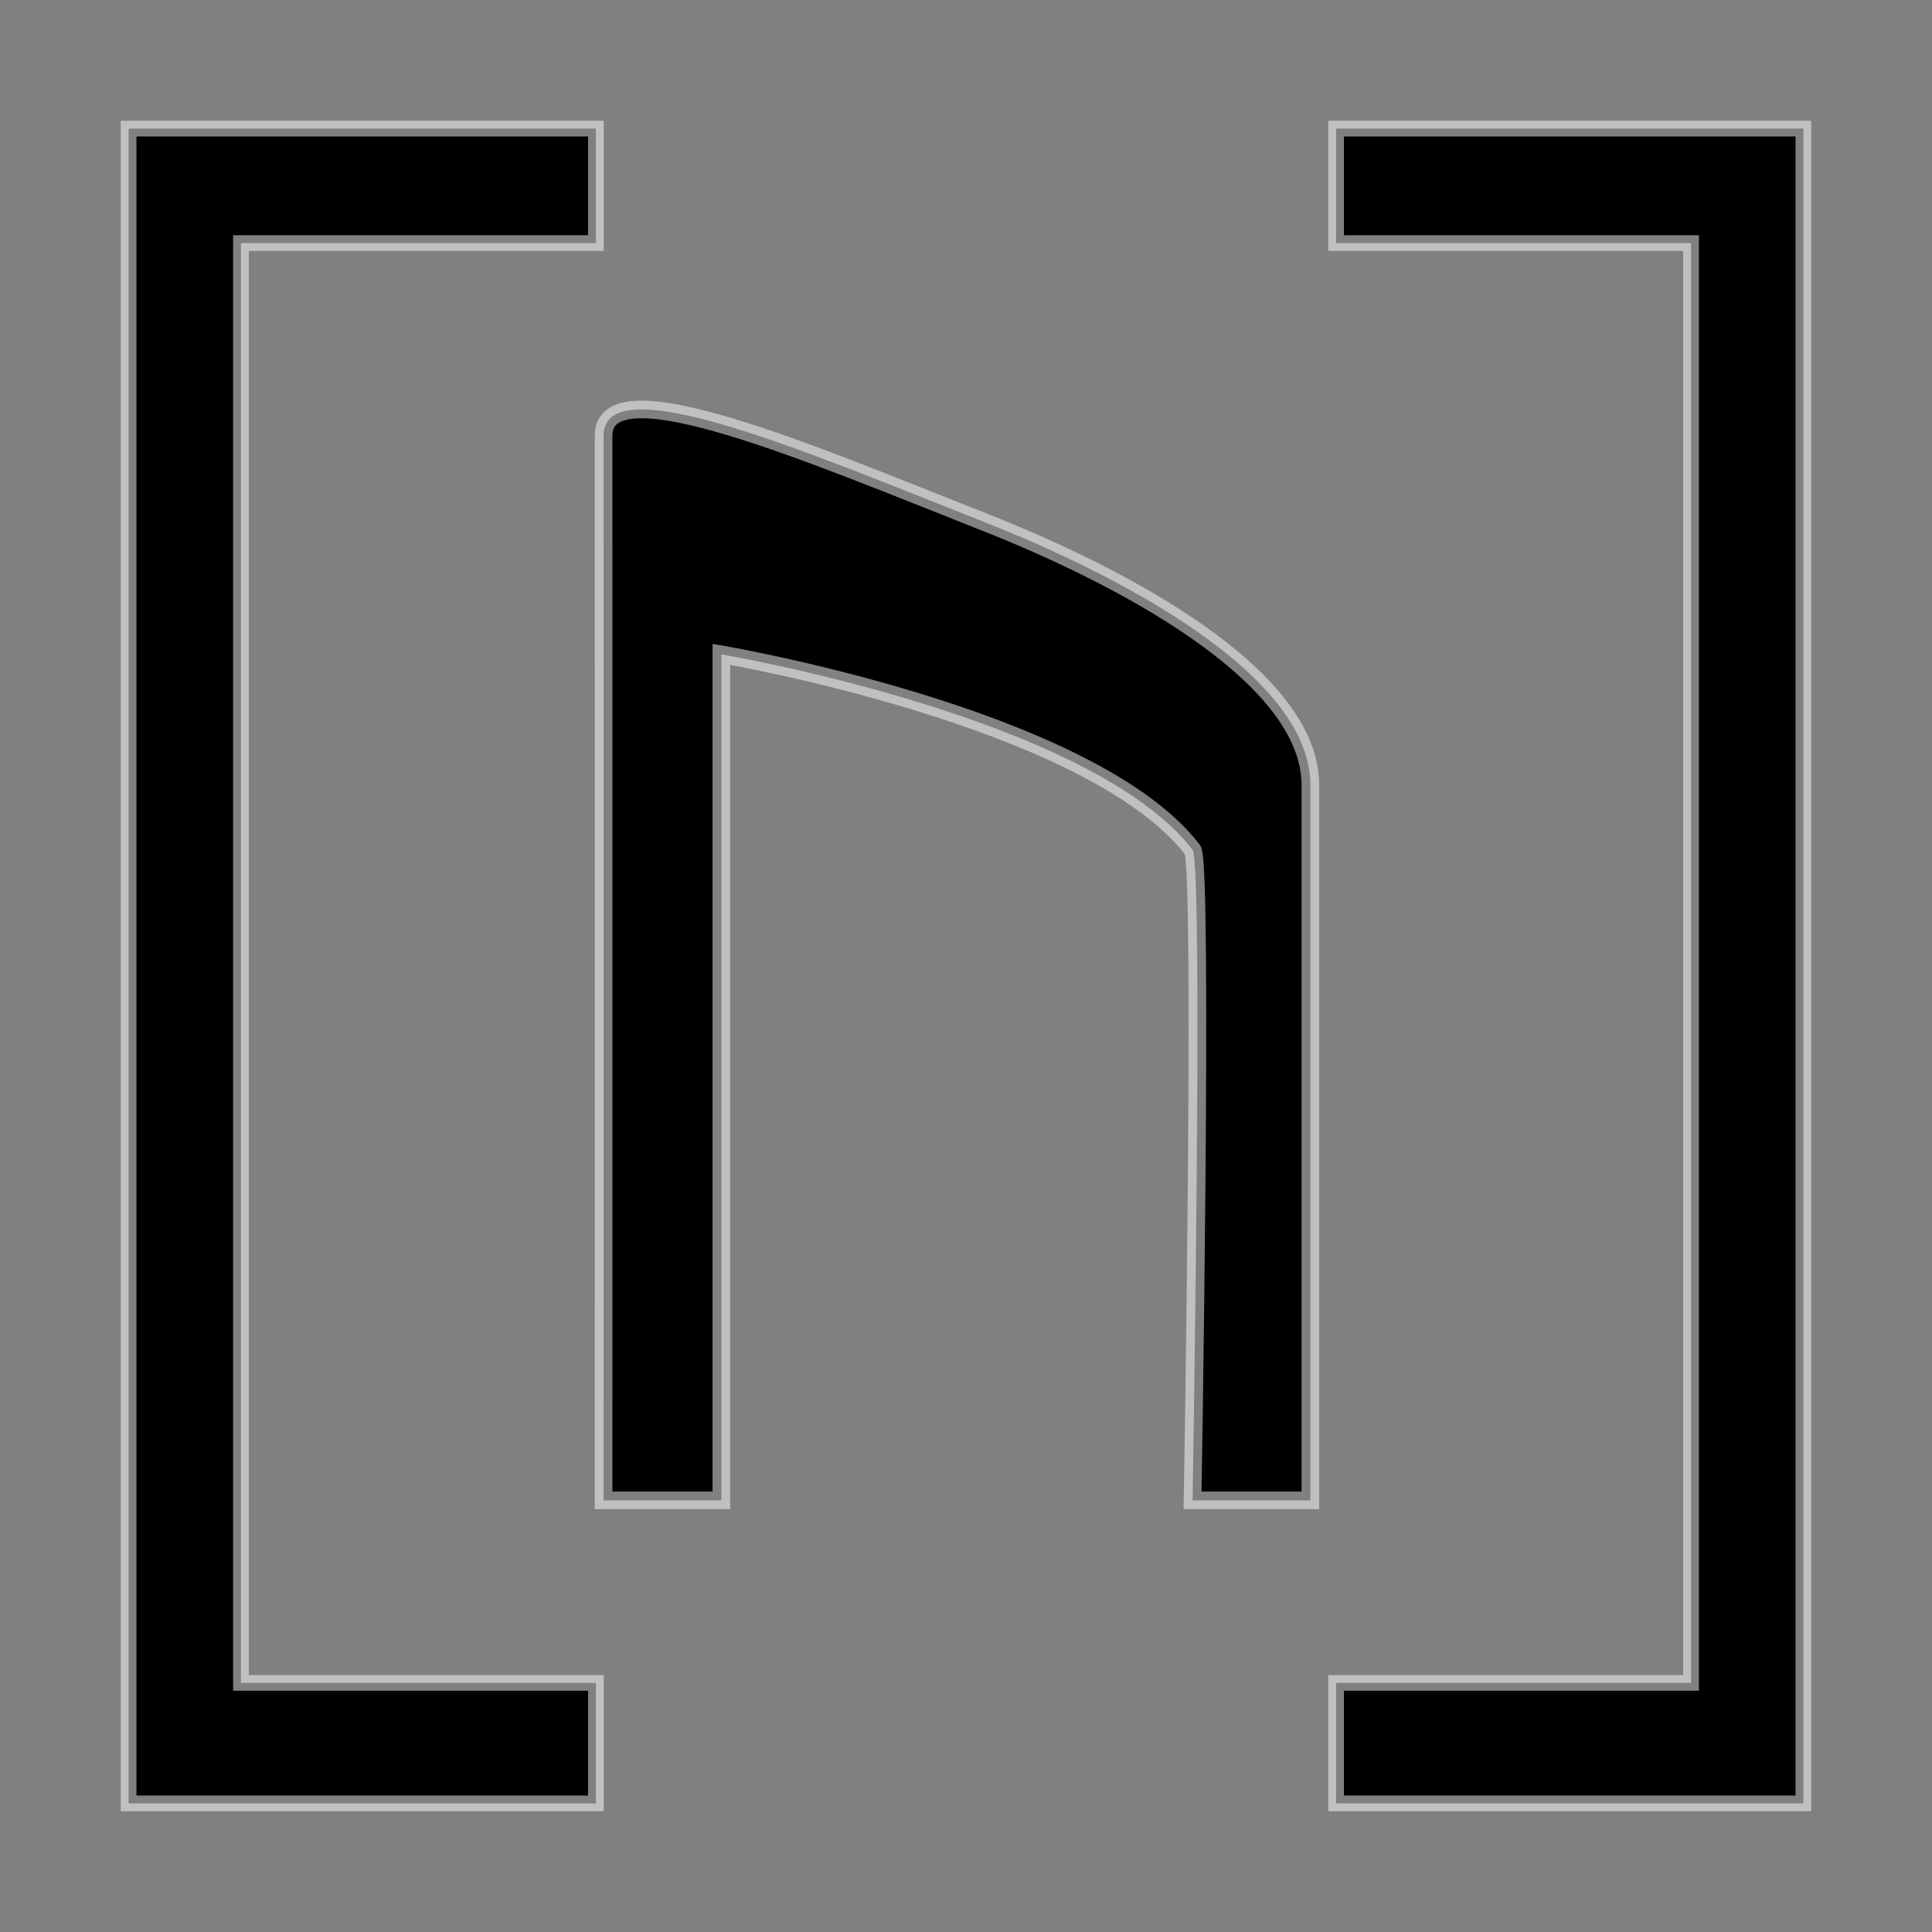
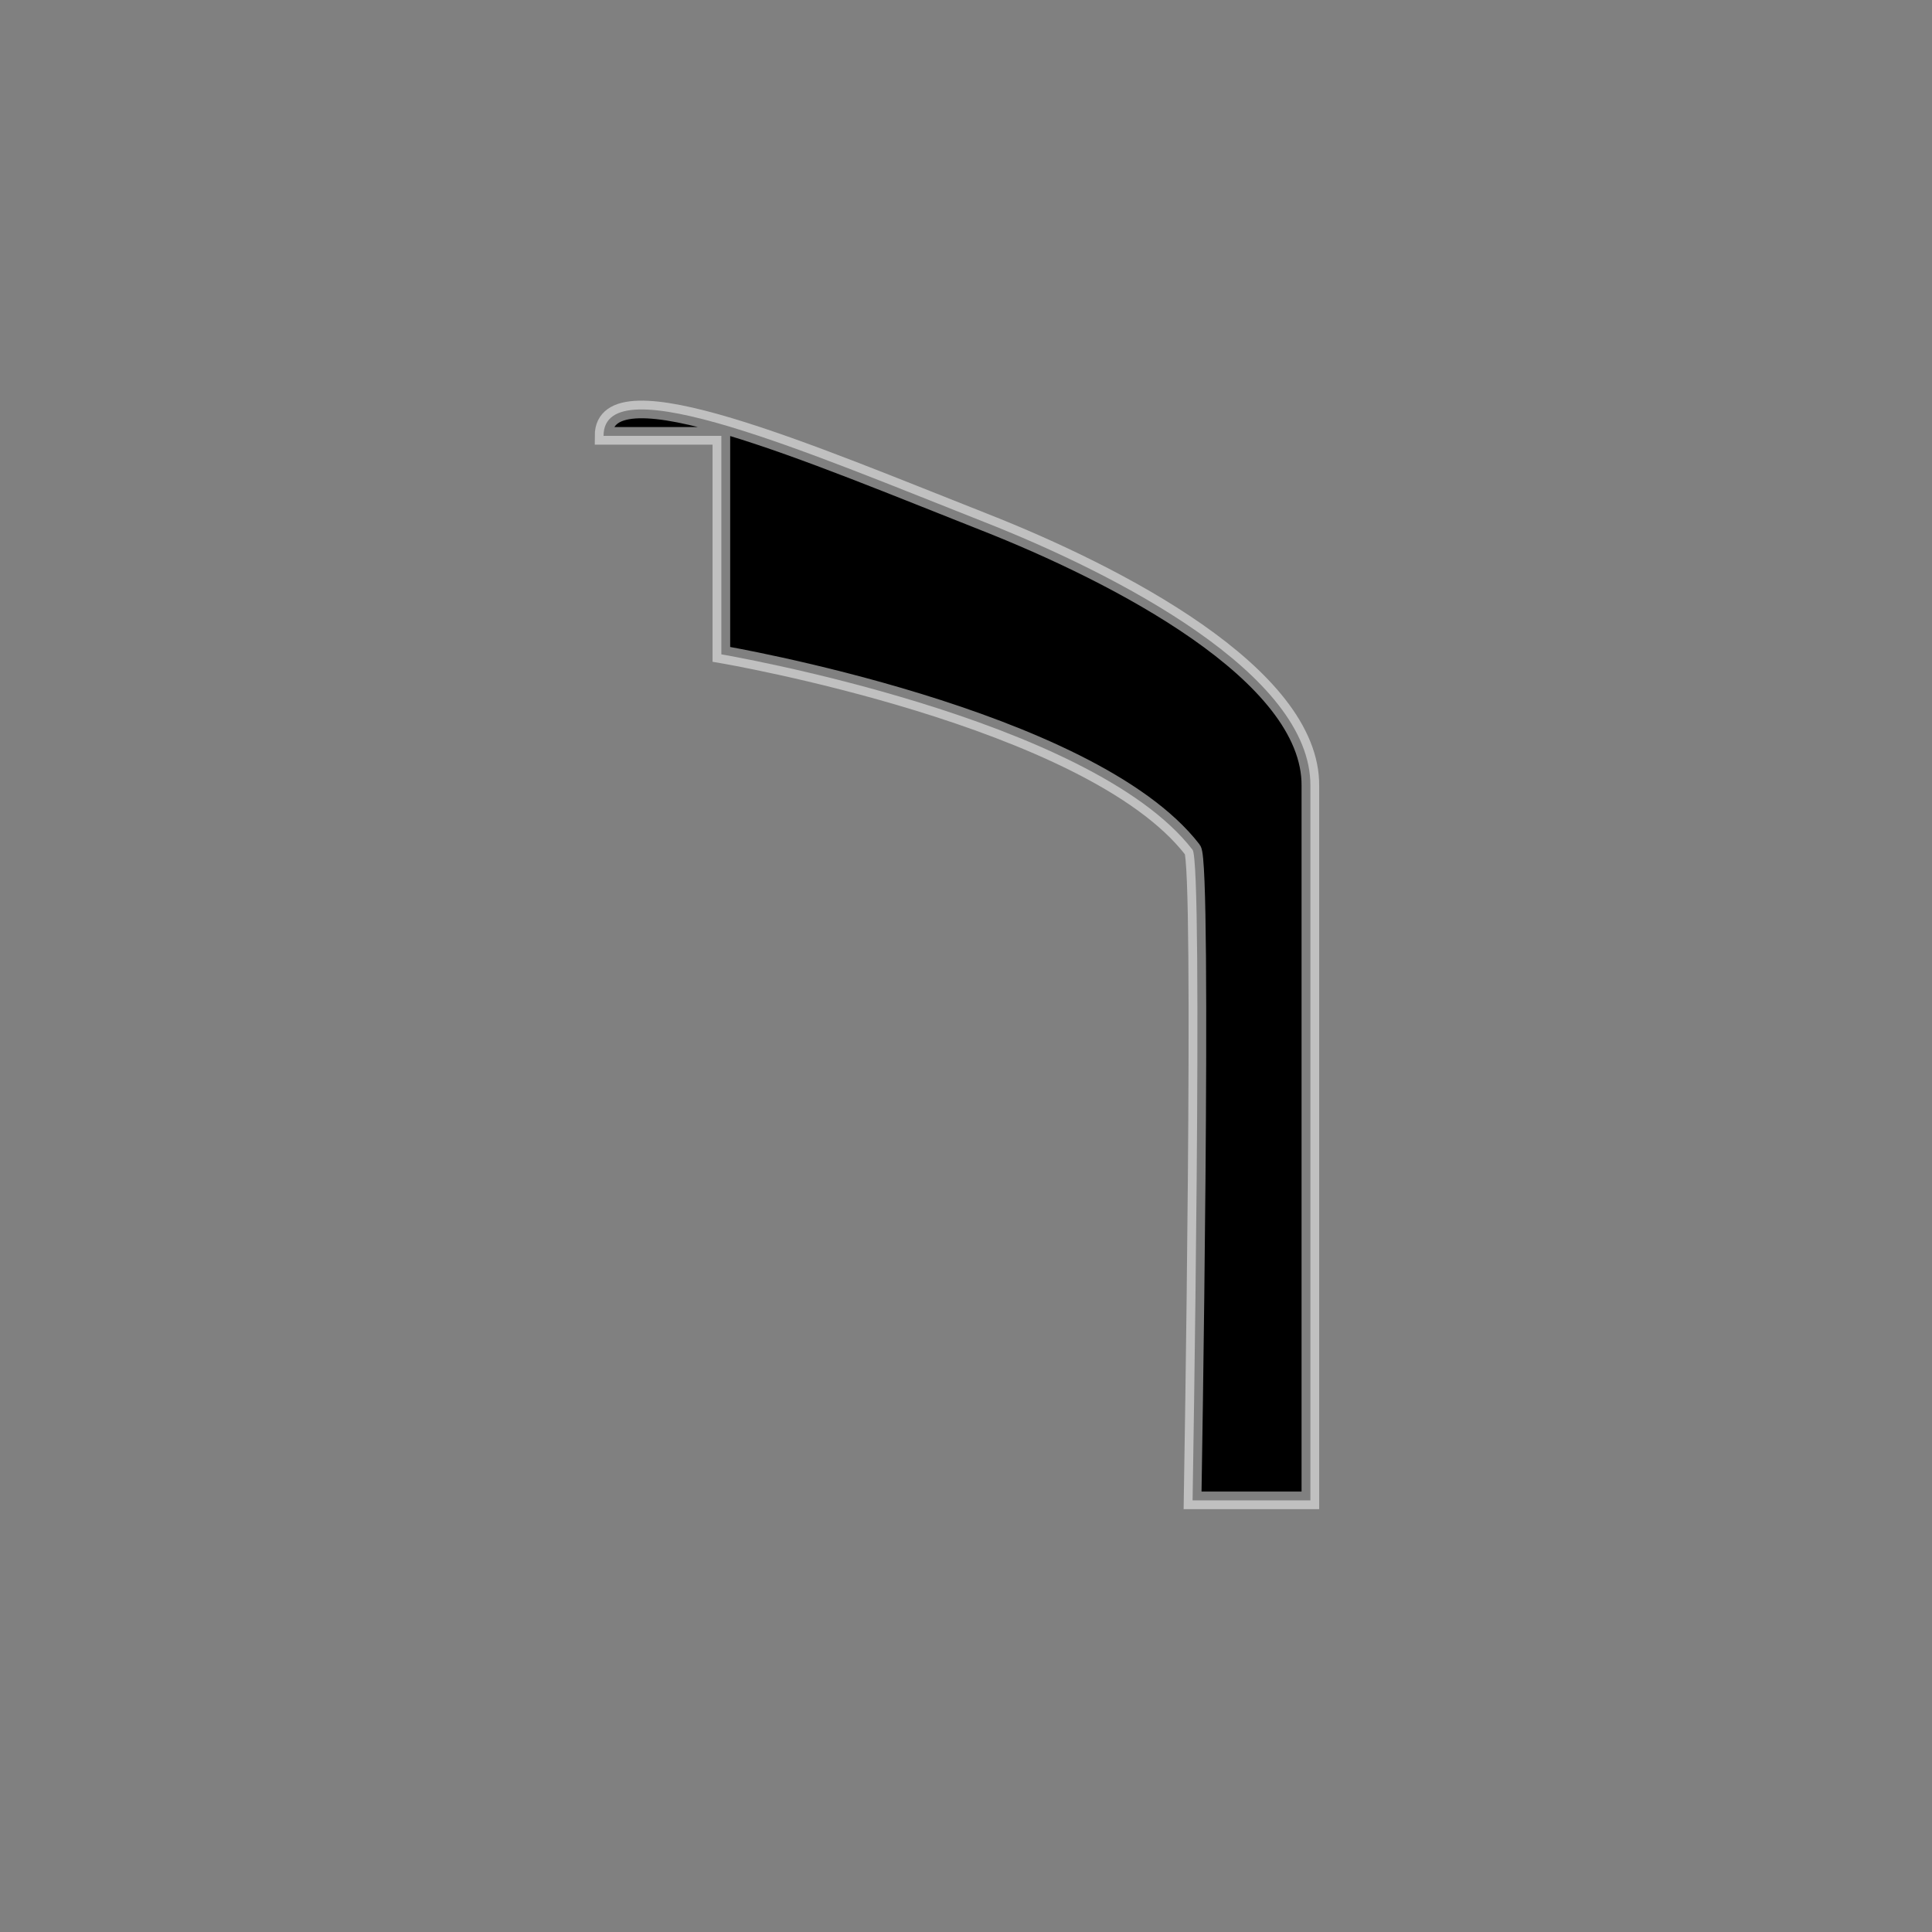
<svg xmlns="http://www.w3.org/2000/svg" xmlns:ns1="http://www.inkscape.org/namespaces/inkscape" xmlns:ns2="http://sodipodi.sourceforge.net/DTD/sodipodi-0.dtd" width="32mm" height="32mm" viewBox="0 0 32 32" version="1.1" id="svg1" ns1:version="1.4.2 (ebf0e940d0, 2025-05-08)" ns2:docname="undâr.svg">
  <rect x="0" y="0" width="32" height="32" fill="#808080" stroke="none" />
  <ns2:namedview id="namedview1" pagecolor="#ffffff" bordercolor="#000000" borderopacity="0.25" ns1:showpageshadow="2" ns1:pageopacity="0.0" ns1:pagecheckerboard="0" ns1:deskcolor="#d1d1d1" ns1:document-units="mm" showguides="false" ns1:zoom="10.504938" ns1:cx="69.062756" ns1:cy="50.880831" ns1:window-width="1939" ns1:window-height="932" ns1:window-x="0" ns1:window-y="0" ns1:window-maximized="0" ns1:current-layer="layer1" />
  <defs id="defs1" />
  <g ns1:label="Layer 1" ns1:groupmode="layer" id="layer1">
-     <path style="fill:#000000;stroke:#ffffff;stroke-width:0.26;stroke-opacity:0.5" d="M 9.87,2.13 H 2.13 V 29.87 h 7.74 V 27.874 H 3.991 V 4.026 h 5.879 z" id="path1" />
-     <path style="fill:#000000;stroke:#ffffff;stroke-width:0.26;stroke-opacity:0.5" d="m 22.13,2.13 h 7.74 V 29.87 h -7.74 v -1.996 h 5.879 V 4.026 h -5.879 z" id="path1-3" />
-     <path d="m 9.997,7.219 c 0.002,1.192 0,17.632 0,17.632 H 11.948 V 10.838 c 0,0 6.107,1.037 7.805,3.238 0.18,0.233 0,10.775 0,10.775 h 1.951 L 21.704,13.017 C 21.72,11.169 18.492,9.508 16.302,8.646 13.471,7.531 9.995,6.027 9.997,7.219 Z" style="stroke:#ffffff;stroke-width:0.292;stroke-opacity:0.5" id="path3" ns2:nodetypes="zcccscccsz" />
+     <path d="m 9.997,7.219 H 11.948 V 10.838 c 0,0 6.107,1.037 7.805,3.238 0.18,0.233 0,10.775 0,10.775 h 1.951 L 21.704,13.017 C 21.72,11.169 18.492,9.508 16.302,8.646 13.471,7.531 9.995,6.027 9.997,7.219 Z" style="stroke:#ffffff;stroke-width:0.292;stroke-opacity:0.5" id="path3" ns2:nodetypes="zcccscccsz" />
  </g>
</svg>